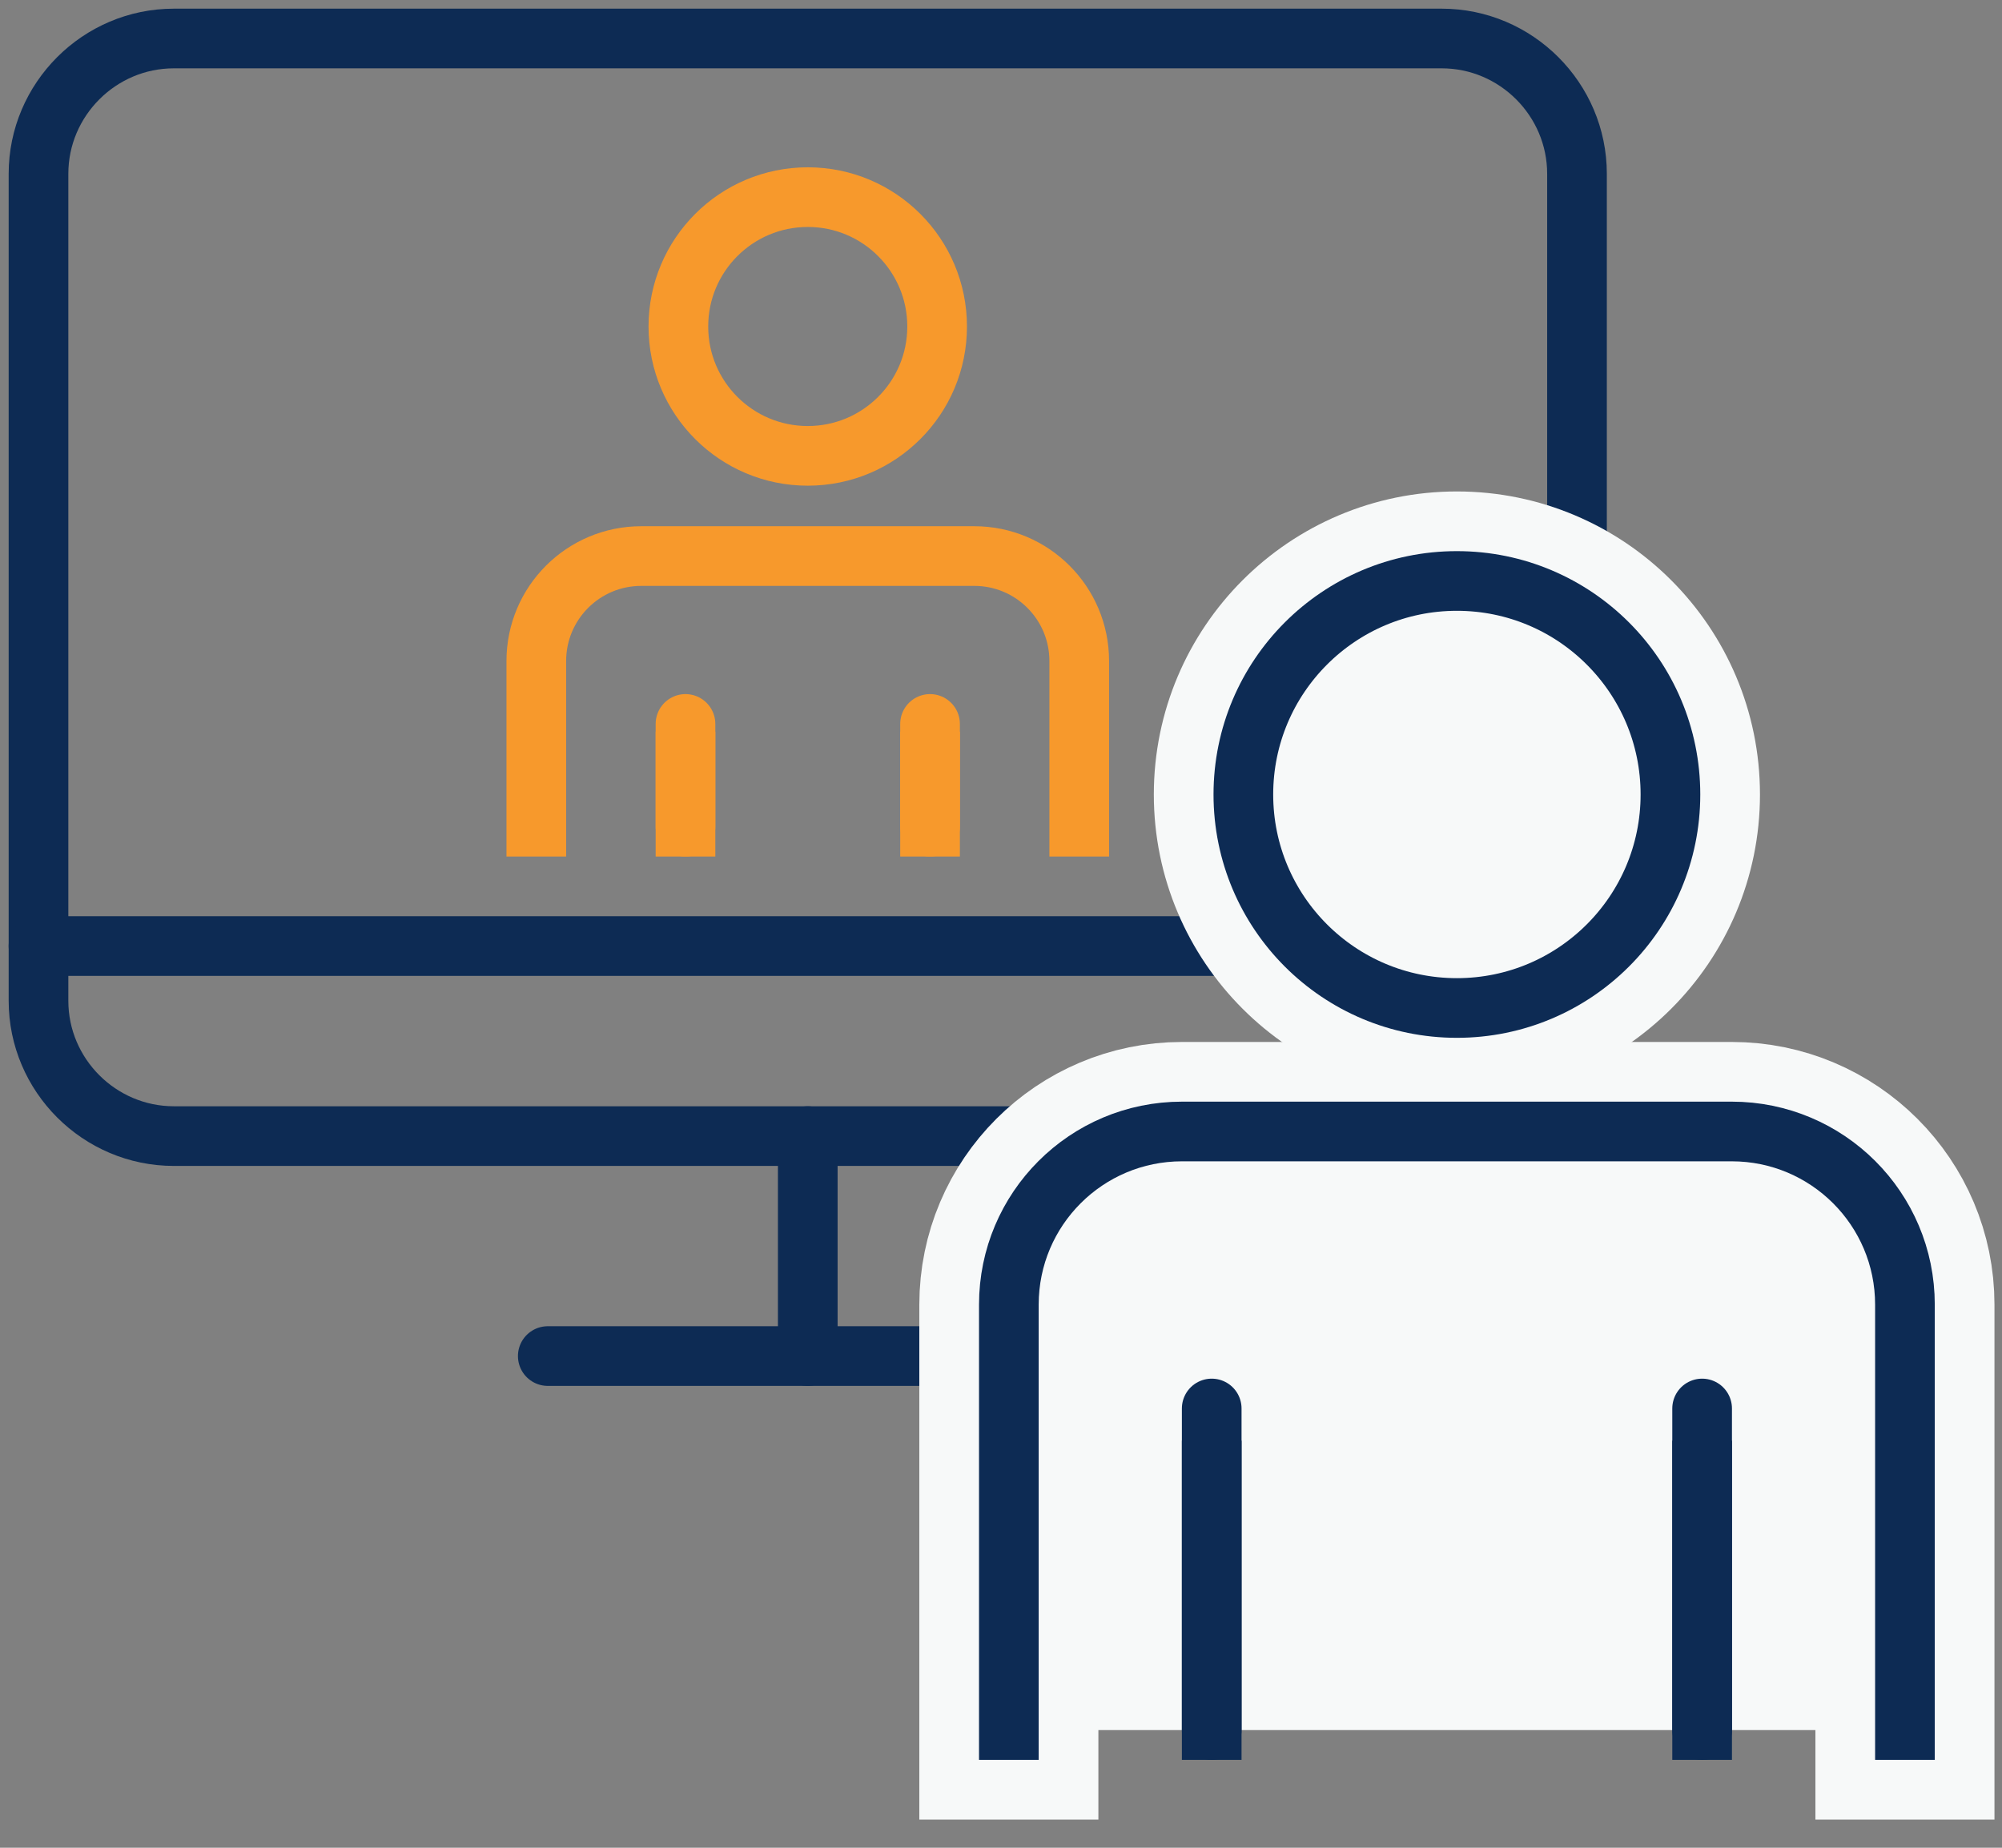
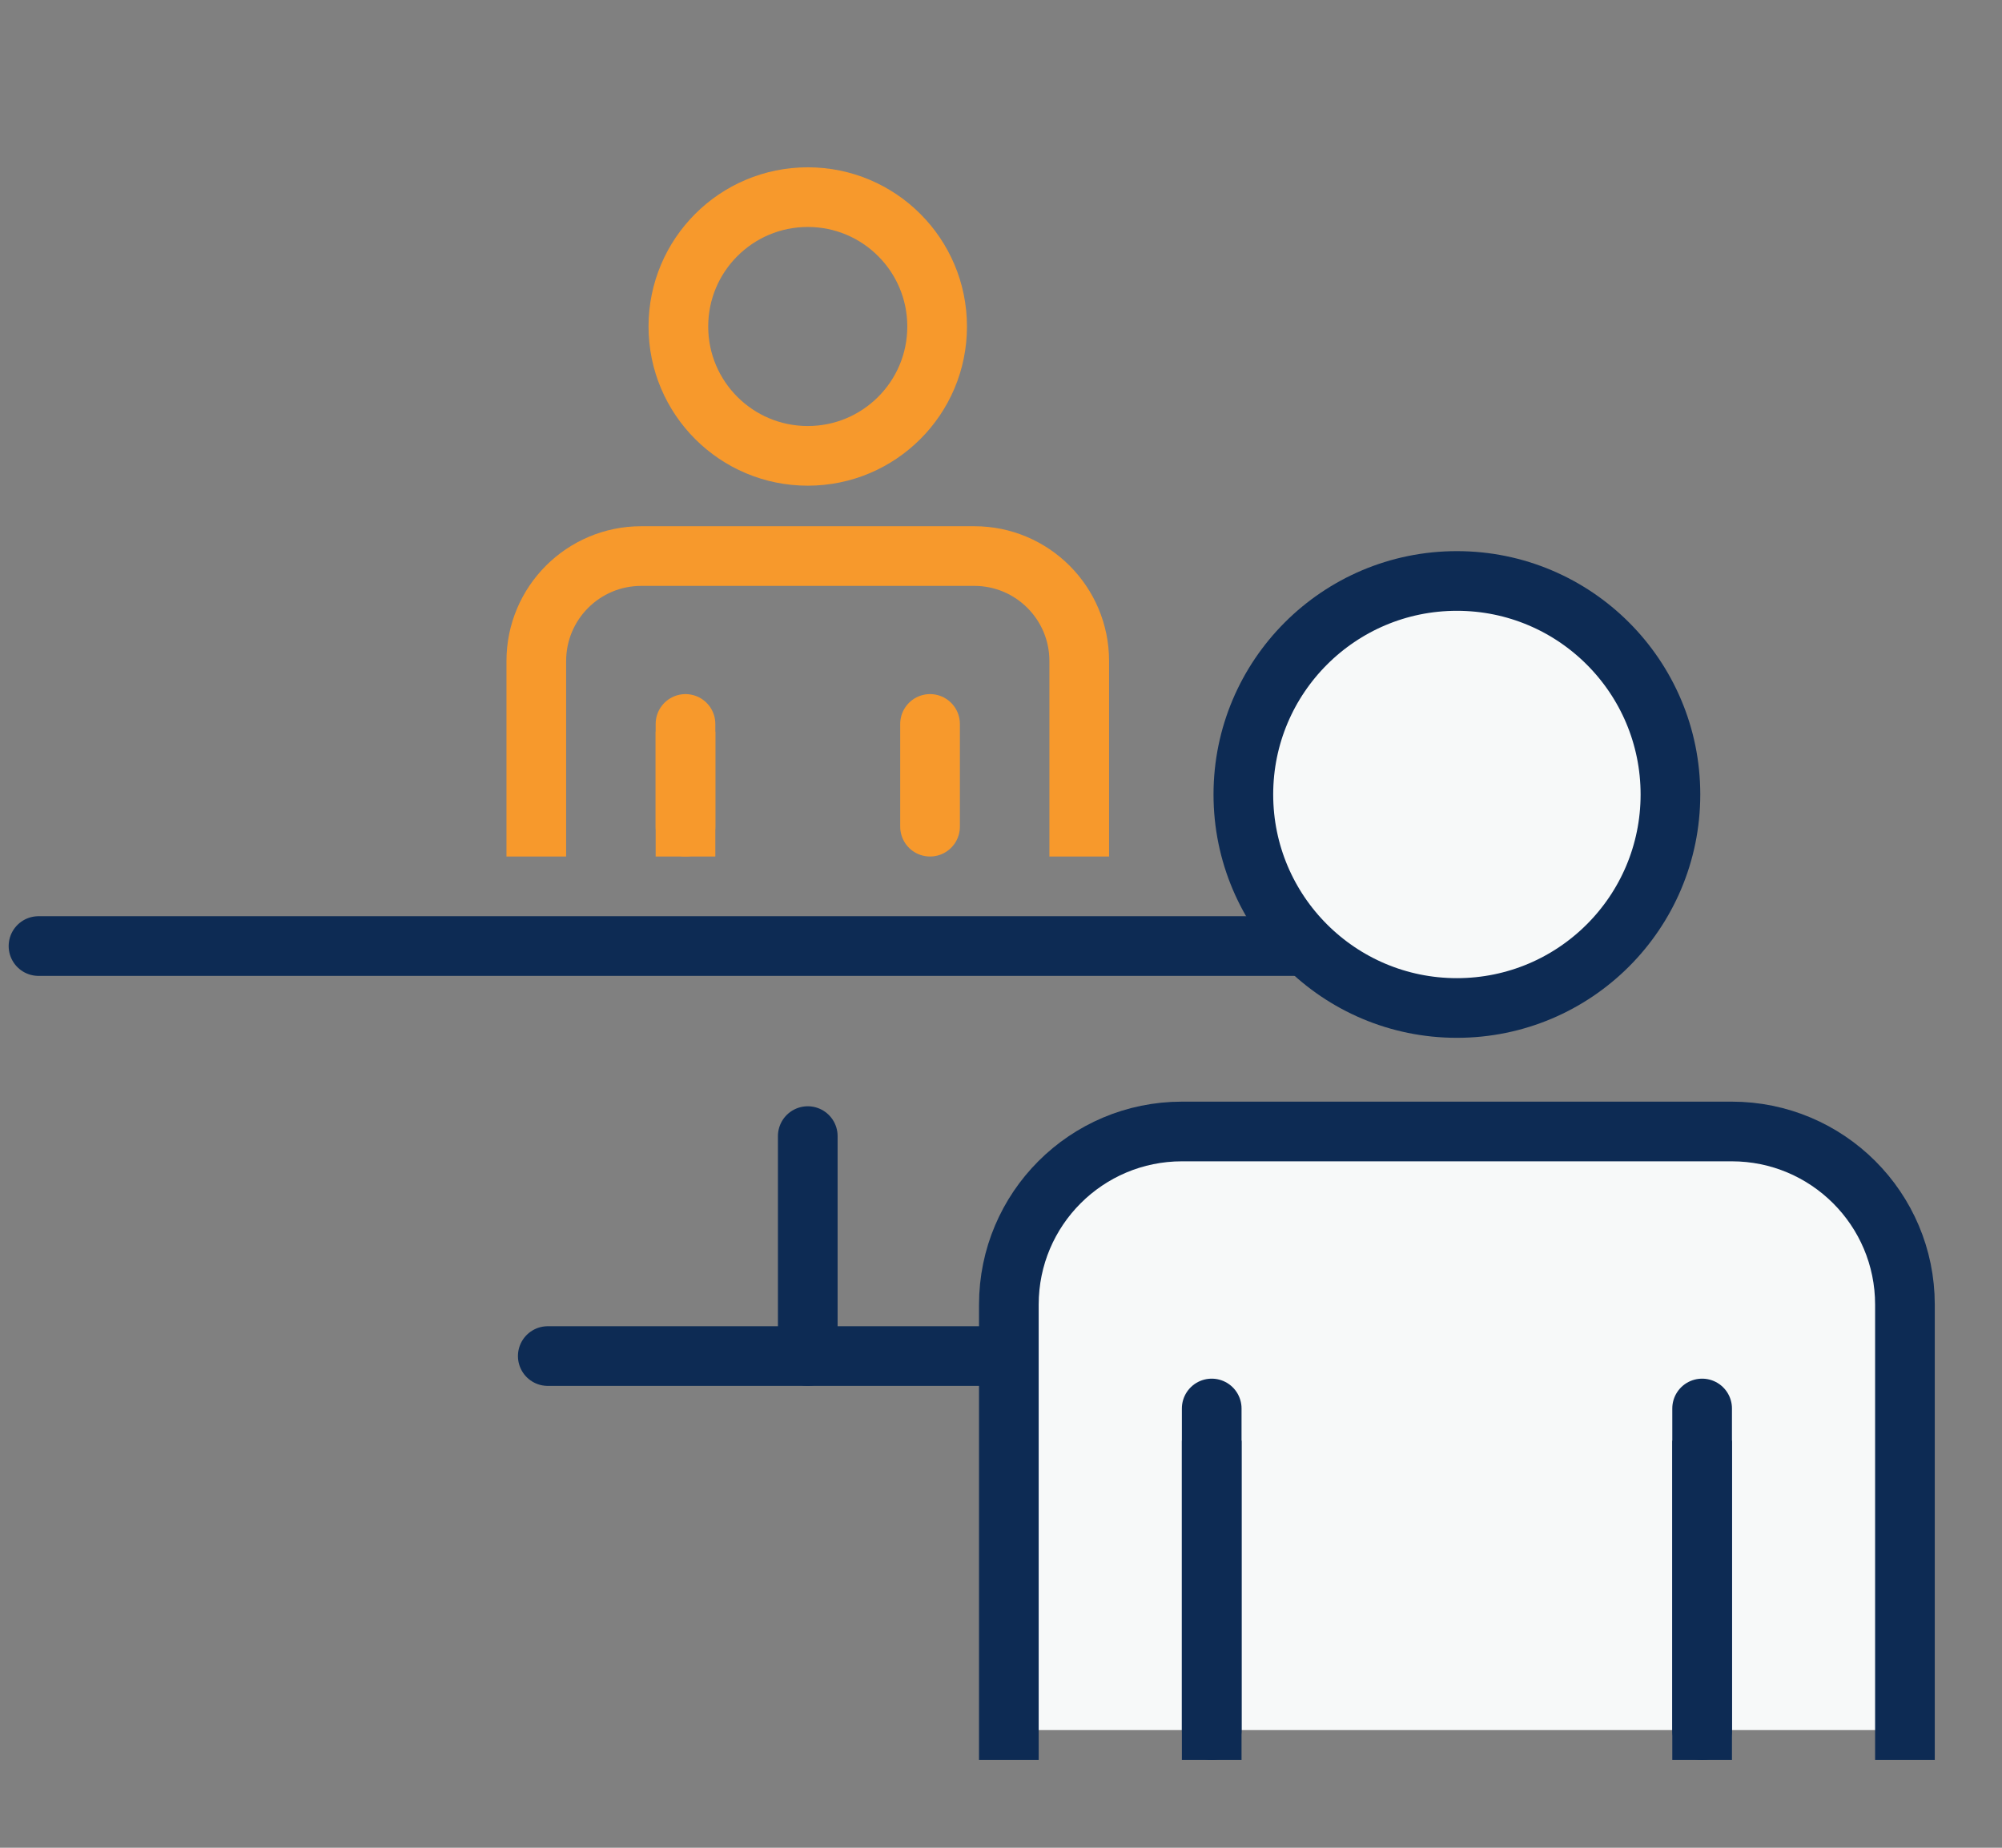
<svg xmlns="http://www.w3.org/2000/svg" width="52px" height="48px" viewBox="0 0 52 48" version="1.1">
  <rect x="0" y="0" width="52" height="48" fill="#808080" stroke="none" />
  <title>Group 9</title>
  <desc>Created with Sketch.</desc>
  <g id="Desktop" stroke="none" stroke-width="1" fill="none" fill-rule="evenodd">
    <g id="CRN_Our-Process" transform="translate(-294, -3561)">
      <g id="Group-45" transform="translate(-1, 3161)">
        <g id="Group-51" transform="translate(295, 400)">
          <g id="Group-43">
            <g id="Group-42" transform="translate(0, 1)">
              <g id="Group-9" transform="translate(1, 0)">
                <line x1="26.734" y1="34.227" x2="13.228" y2="34.227" id="Stroke-1529" stroke="#0D2B54" stroke-width="1.55" stroke-linecap="round" stroke-linejoin="round" />
-                 <path d="M39.961,24.998 C39.961,26.932 38.38,28.513 36.446,28.513 L3.516,28.513 C1.582,28.513 -3.06954462e-13,26.932 -3.06954462e-13,24.998 L-3.06954462e-13,3.515 C-3.06954462e-13,1.582 1.582,-8.35598257e-13 3.516,-8.35598257e-13 L36.446,-8.35598257e-13 C38.38,-8.35598257e-13 39.961,1.582 39.961,3.515 L39.961,24.998 Z" id="Stroke-1530" stroke="#0D2B54" stroke-width="1.55" stroke-linecap="round" stroke-linejoin="round" />
                <line x1="39.961" y1="23.576" x2="-3.06954462e-13" y2="23.576" id="Stroke-1531" stroke="#0D2B54" stroke-width="1.55" stroke-linecap="round" stroke-linejoin="round" />
                <line x1="19.981" y1="28.513" x2="19.981" y2="34.227" id="Stroke-1532" stroke="#0D2B54" stroke-width="1.55" stroke-linecap="round" stroke-linejoin="round" />
                <path d="M23.341,7.482 C23.341,9.338 21.837,10.842 19.981,10.842 C18.125,10.842 16.62,9.338 16.62,7.482 C16.62,5.625 18.125,4.121 19.981,4.121 C21.837,4.121 23.341,5.625 23.341,7.482 Z" id="Stroke-1533" stroke="#F7992C" stroke-width="1.55" stroke-linecap="round" stroke-linejoin="round" />
                <path d="M27.032,20.475 L27.032,16.171 C27.032,14.666 25.812,13.445 24.307,13.445 L15.655,13.445 C14.15,13.445 12.93,14.666 12.93,16.171 L12.93,20.475" id="Stroke-1534" stroke="#F7992C" stroke-width="1.55" stroke-linecap="square" stroke-linejoin="bevel" />
                <line x1="16.805" y1="17.806" x2="16.805" y2="20.475" id="Stroke-1535" stroke="#F7992C" stroke-width="1.55" stroke-linecap="round" stroke-linejoin="bevel" />
                <line x1="23.157" y1="20.475" x2="23.157" y2="17.806" id="Stroke-1536" stroke="#F7992C" stroke-width="1.55" stroke-linecap="round" stroke-linejoin="bevel" />
                <line x1="16.805" y1="18.782" x2="16.805" y2="20.475" id="Stroke-1537" stroke="#F7992C" stroke-width="1.55" stroke-linecap="square" stroke-linejoin="bevel" />
-                 <line x1="23.157" y1="20.475" x2="23.157" y2="18.782" id="Stroke-1538" stroke="#F7992C" stroke-width="1.55" stroke-linecap="square" stroke-linejoin="bevel" />
                <path d="M42.388,19.639 C42.388,22.702 39.905,25.185 36.841,25.185 C33.778,25.185 31.295,22.702 31.295,19.639 C31.295,16.576 33.778,14.092 36.841,14.092 C39.905,14.092 42.388,16.576 42.388,19.639" id="Fill-1539" fill="#F7F9F9" />
-                 <path d="M42.388,19.639 C42.388,22.702 39.905,25.185 36.841,25.185 C33.778,25.185 31.295,22.702 31.295,19.639 C31.295,16.576 33.778,14.092 36.841,14.092 C39.905,14.092 42.388,16.576 42.388,19.639 Z" id="Stroke-1540" stroke="#F7F9F9" stroke-width="4.651" stroke-linecap="round" stroke-linejoin="round" />
                <g id="Group-1543" transform="translate(24.755, 28.321)">
                  <path d="M23.724,15.622 L23.724,4.57 C23.724,2.086 21.71,0.072 19.225,0.072 L4.947,0.072 C2.463,0.072 0.449,2.086 0.449,4.57 L0.449,15.622" id="Fill-1541" fill="#F7F9F9" />
-                   <path d="M23.724,15.622 L23.724,4.57 C23.724,2.086 21.71,0.072 19.225,0.072 L4.947,0.072 C2.463,0.072 0.449,2.086 0.449,4.57 L0.449,15.622" id="Stroke-1542" stroke="#F7F9F9" stroke-width="4.651" stroke-linecap="square" stroke-linejoin="bevel" />
                </g>
                <path d="M42.388,19.639 C42.388,22.702 39.905,25.185 36.841,25.185 C33.778,25.185 31.295,22.702 31.295,19.639 C31.295,16.576 33.778,14.092 36.841,14.092 C39.905,14.092 42.388,16.576 42.388,19.639 Z" id="Stroke-1544" stroke="#0D2B54" stroke-width="1.55" stroke-linecap="round" stroke-linejoin="round" />
                <path d="M48.479,43.942 L48.479,32.89 C48.479,30.406 46.465,28.393 43.98,28.393 L29.702,28.393 C27.218,28.393 25.204,30.406 25.204,32.89 L25.204,43.942" id="Stroke-1545" stroke="#0D2B54" stroke-width="1.55" stroke-linecap="square" stroke-linejoin="bevel" />
                <line x1="30.473" y1="35.589" x2="30.473" y2="43.942" id="Stroke-1546" stroke="#0D2B54" stroke-width="1.55" stroke-linecap="round" stroke-linejoin="bevel" />
                <line x1="43.211" y1="43.942" x2="43.211" y2="35.589" id="Stroke-1547" stroke="#0D2B54" stroke-width="1.55" stroke-linecap="round" stroke-linejoin="bevel" />
                <line x1="30.473" y1="37.2" x2="30.473" y2="43.942" id="Stroke-1548" stroke="#0D2B54" stroke-width="1.55" stroke-linecap="square" stroke-linejoin="bevel" />
                <line x1="43.211" y1="43.942" x2="43.211" y2="37.2" id="Stroke-1549" stroke="#0D2B54" stroke-width="1.55" stroke-linecap="square" stroke-linejoin="bevel" />
              </g>
            </g>
          </g>
        </g>
      </g>
    </g>
  </g>
</svg>